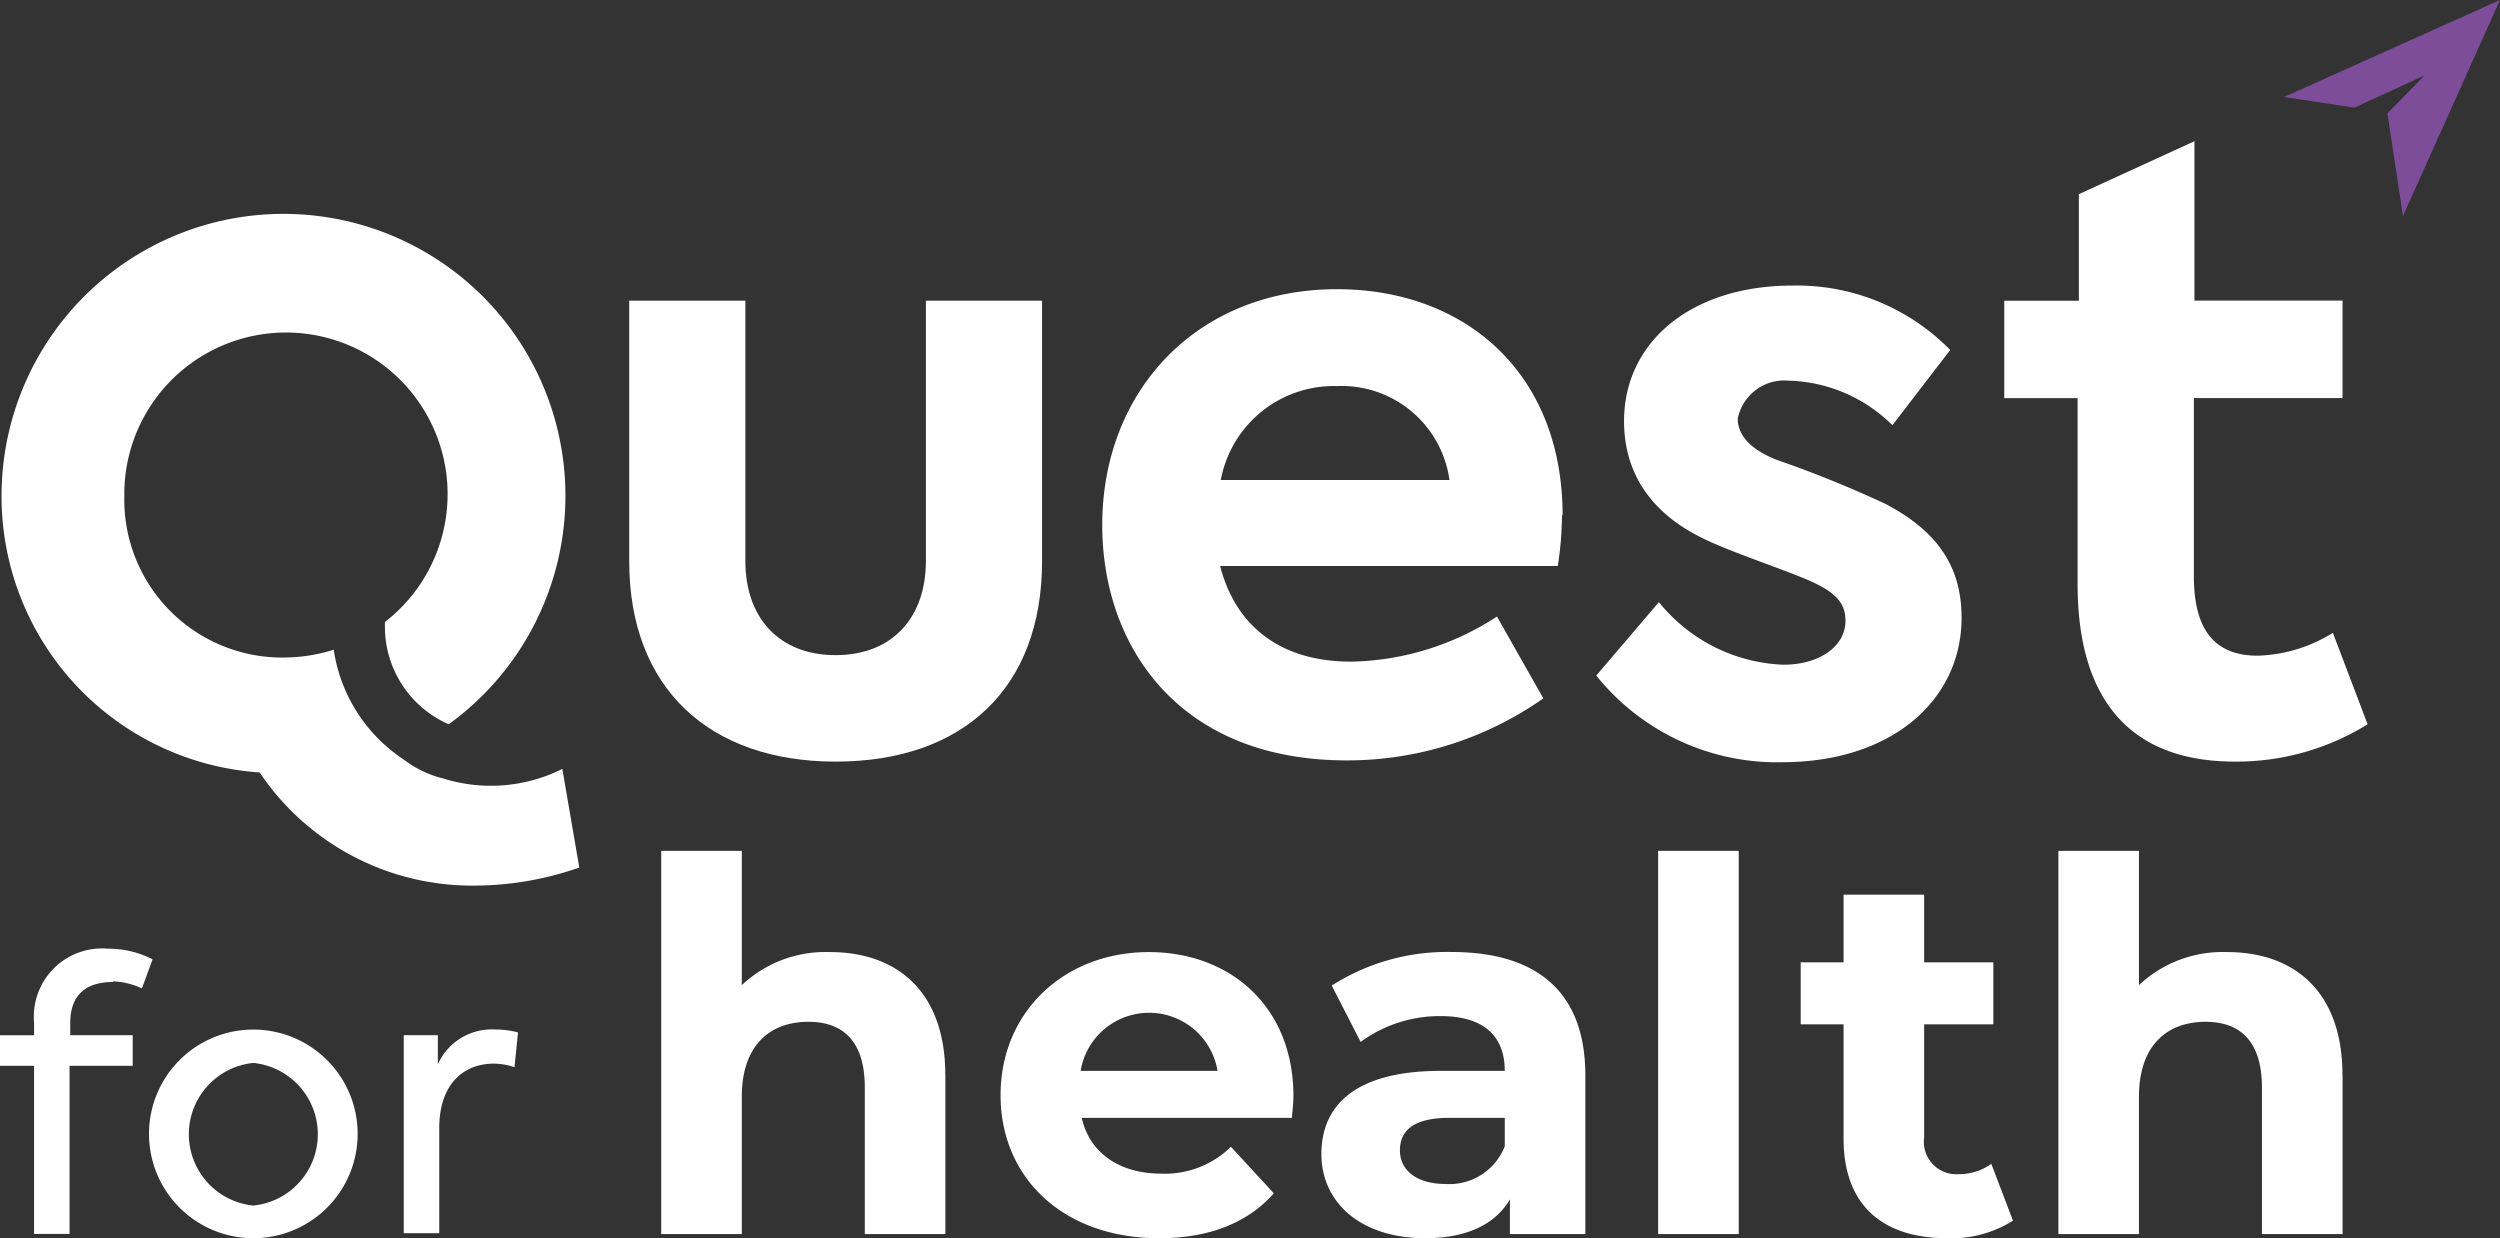
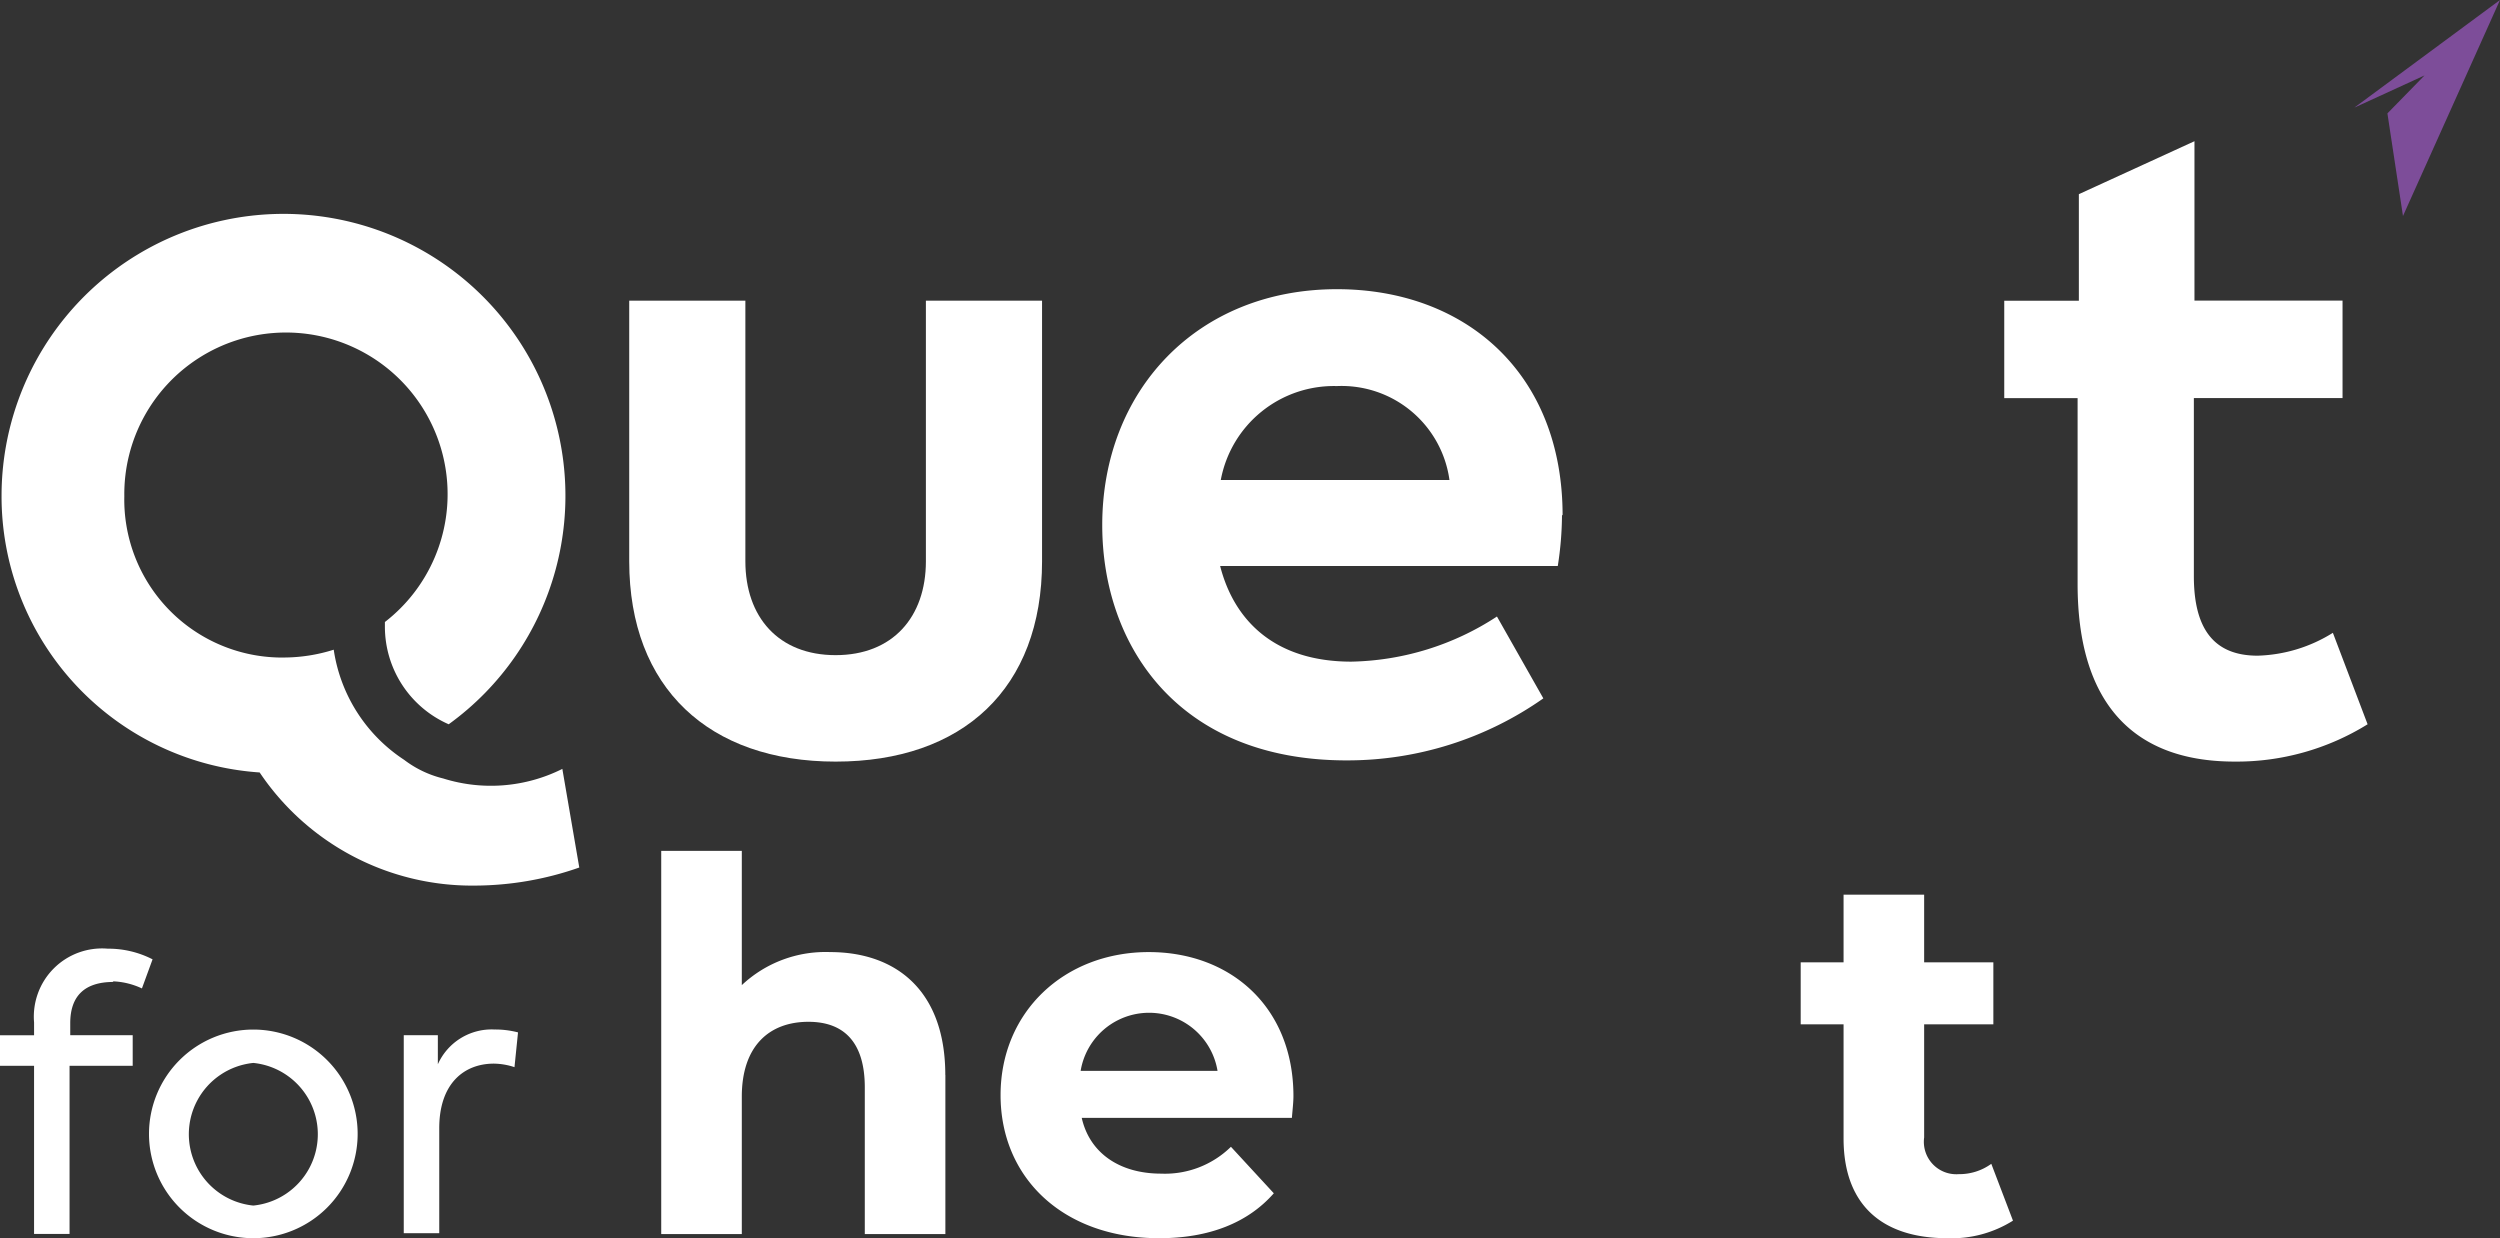
<svg xmlns="http://www.w3.org/2000/svg" id="Groupe_6421" data-name="Groupe 6421" width="173" height="85.684" viewBox="0 0 173 85.684">
  <rect x="0" y="0" width="173" height="85.684" fill="#333333" stroke="none" />
  <defs>
    <clipPath id="clip-path">
      <rect id="Rectangle_3651" data-name="Rectangle 3651" width="173" height="85.684" fill="#fff" />
    </clipPath>
  </defs>
  <g id="Groupe_6420" data-name="Groupe 6420" clip-path="url(#clip-path)">
    <path id="Tracé_12254" data-name="Tracé 12254" d="M210.792,261.425v11.009h-5.576V262.283c0-3.109-1.43-4.539-3.9-4.539-2.681,0-4.611,1.644-4.611,5.183v9.507h-5.576V245.913h5.576v9.293a8.452,8.452,0,0,1,6.112-2.287c4.539,0,7.97,2.645,7.97,8.507" transform="translate(-145.372 -187.035)" fill="#fff" />
    <path id="Tracé_12255" data-name="Tracé 12255" d="M309.37,286.645H294.823c.536,2.395,2.573,3.86,5.5,3.86a6.519,6.519,0,0,0,4.825-1.858l2.967,3.217c-1.787,2.037-4.468,3.109-7.935,3.109-6.648,0-10.973-4.182-10.973-9.9,0-5.754,4.4-9.9,10.258-9.9,5.647,0,10.008,3.789,10.008,9.972,0,.429-.071,1.036-.107,1.5m-14.618-3.253h9.472a4.8,4.8,0,0,0-9.472,0" transform="translate(-219.967 -209.289)" fill="#fff" />
-     <path id="Tracé_12256" data-name="Tracé 12256" d="M400.181,283.714v10.973h-5.218v-2.395c-1.036,1.751-3.038,2.681-5.862,2.681-4.5,0-7.184-2.5-7.184-5.826,0-3.4,2.395-5.754,8.256-5.754h4.432c0-2.395-1.43-3.789-4.432-3.789a9.245,9.245,0,0,0-5.54,1.787l-2-3.9a14.782,14.782,0,0,1,8.292-2.323c5.862,0,9.257,2.716,9.257,8.542m-5.576,4.9v-1.966h-3.824c-2.609,0-3.431.965-3.431,2.252,0,1.394,1.179,2.323,3.145,2.323a4.108,4.108,0,0,0,4.11-2.609" transform="translate(-290.476 -209.289)" fill="#fff" />
-     <rect id="Rectangle_3650" data-name="Rectangle 3650" width="5.576" height="26.52" transform="translate(114.744 58.878)" fill="#fff" />
    <path id="Tracé_12257" data-name="Tracé 12257" d="M535.135,281.156a7.968,7.968,0,0,1-4.539,1.215c-4.539,0-7.184-2.323-7.184-6.9v-7.9h-2.967v-4.289h2.967V258.6h5.576v4.682h4.789v4.289h-4.789V275.4a2.243,2.243,0,0,0,2.395,2.538,3.757,3.757,0,0,0,2.252-.715Z" transform="translate(-395.837 -196.687)" fill="#fff" />
-     <path id="Tracé_12258" data-name="Tracé 12258" d="M614.6,261.425v11.009H609.02V262.283c0-3.109-1.43-4.539-3.9-4.539-2.68,0-4.61,1.644-4.61,5.183v9.507h-5.576V245.913h5.576v9.293a8.453,8.453,0,0,1,6.112-2.287c4.539,0,7.97,2.645,7.97,8.507" transform="translate(-452.494 -187.035)" fill="#fff" />
    <path id="Tracé_12259" data-name="Tracé 12259" d="M7.807,276.4a5.151,5.151,0,0,1,2.014.492l.737-2.014a6.678,6.678,0,0,0-3.094-.737,4.72,4.72,0,0,0-5.106,5.107v.884H0v2.112H2.357v11.638H4.813V282.245h4.37v-2.117H4.861v-.835c0-1.866.982-2.85,2.993-2.85" transform="translate(0 -208.492)" fill="#fff" />
    <path id="Tracé_12260" data-name="Tracé 12260" d="M50.286,309.752a4.96,4.96,0,0,1,0-9.87,4.96,4.96,0,0,1,0,9.87m0,2.259a7.219,7.219,0,1,0-7.219-7.219,7.219,7.219,0,0,0,7.219,7.219" transform="translate(-32.756 -226.327)" fill="#fff" />
    <path id="Tracé_12261" data-name="Tracé 12261" d="M116.695,311.645h2.456v-7.268c0-3.094,1.719-4.468,3.781-4.468a4.67,4.67,0,0,1,1.425.245l.245-2.406a6.185,6.185,0,0,0-1.62-.2,4.076,4.076,0,0,0-3.928,2.406v-2.014h-2.359Z" transform="translate(-88.755 -226.306)" fill="#fff" />
    <path id="Tracé_12262" data-name="Tracé 12262" d="M196.145,118.79c8.787,0,14.284-5.039,14.284-13.867V86.891h-8.038v18.032c0,3.868-2.3,6.5-6.246,6.5s-6.246-2.624-6.246-6.5V86.891h-8.038v18.032c0,8.787,5.538,13.867,14.284,13.867" transform="translate(-138.319 -66.087)" fill="#fff" />
    <path id="Tracé_12263" data-name="Tracé 12263" d="M334.816,90.289a7.535,7.535,0,0,1,7.788,6.5H326.779a7.962,7.962,0,0,1,8.038-6.5m15.616,8.954c0-9.87-6.747-15.658-15.616-15.658-9.7,0-16.241,7.038-16.241,16.324,0,8.329,5.247,16.283,16.907,16.283A23.57,23.57,0,0,0,349.1,111.9l-3.21-5.664a19.031,19.031,0,0,1-10.078,3.123c-5.33,0-8.121-2.873-9.078-6.621H350.1a23.307,23.307,0,0,0,.291-3.54" transform="translate(-242.301 -63.573)" fill="#fff" />
-     <path id="Tracé_12264" data-name="Tracé 12264" d="M474.236,115.511c7.62,0,12.409-4.331,12.409-9.994,0-3.665-1.79-6.043-5.247-7.871a78.966,78.966,0,0,0-7.494-3.04c-1.957-.749-2.748-1.791-2.748-2.873a3.29,3.29,0,0,1,3.54-2.624,10.577,10.577,0,0,1,7.163,3.082l4-5.206a14.836,14.836,0,0,0-10.911-4.456c-7.079,0-11.66,3.956-11.66,9.37,0,3.581,1.833,6.33,5.373,8.079,1.873.957,6,2.29,7.7,3.082s2.249,1.541,2.249,2.665c0,1.791-1.833,3.04-4.29,3.04a11.622,11.622,0,0,1-8.62-4.331l-4.334,5.08a16.044,16.044,0,0,0,12.868,6" transform="translate(-350.904 -62.767)" fill="#fff" />
    <path id="Tracé_12265" data-name="Tracé 12265" d="M602.031,74.819a10.347,10.347,0,0,1-5.206,1.582c-3.04,0-4.414-1.874-4.414-5.5V58.575H602.7V51.831H592.453V40.8l-8,3.665v7.373h-5.163V58.58h5.076V71.445c0,8.079,3.706,12.285,10.868,12.285a17.193,17.193,0,0,0,9.2-2.582Z" transform="translate(-440.596 -31.028)" fill="#fff" />
    <path id="Tracé_12266" data-name="Tracé 12266" d="M39.261,100.808h0l1.166,6.788a21.99,21.99,0,0,1-7.252,1.25,17.7,17.7,0,0,1-14.866-7.829A19.144,19.144,0,0,1,.449,81.817,19.51,19.51,0,1,1,31.391,97.683a7.373,7.373,0,0,1-4.415-6.743v-.334A11.186,11.186,0,1,0,8.944,81.9,10.927,10.927,0,0,0,19.632,93.063q.173,0,.346,0a11.491,11.491,0,0,0,3.457-.541,11.036,11.036,0,0,0,4.872,7.621,7.332,7.332,0,0,0,2.707,1.291,11.035,11.035,0,0,0,8.246-.666" transform="translate(-0.341 -47.563)" fill="#fff" />
-     <path id="Tracé_12267" data-name="Tracé 12267" d="M665,7.45l-4.859-.739L675.083,0l-6.714,14.947-1.077-7.1,2.569-2.628Z" transform="translate(-502.083 0)" fill="#7d4d99" fill-rule="evenodd" />
+     <path id="Tracé_12267" data-name="Tracé 12267" d="M665,7.45L675.083,0l-6.714,14.947-1.077-7.1,2.569-2.628Z" transform="translate(-502.083 0)" fill="#7d4d99" fill-rule="evenodd" />
  </g>
</svg>